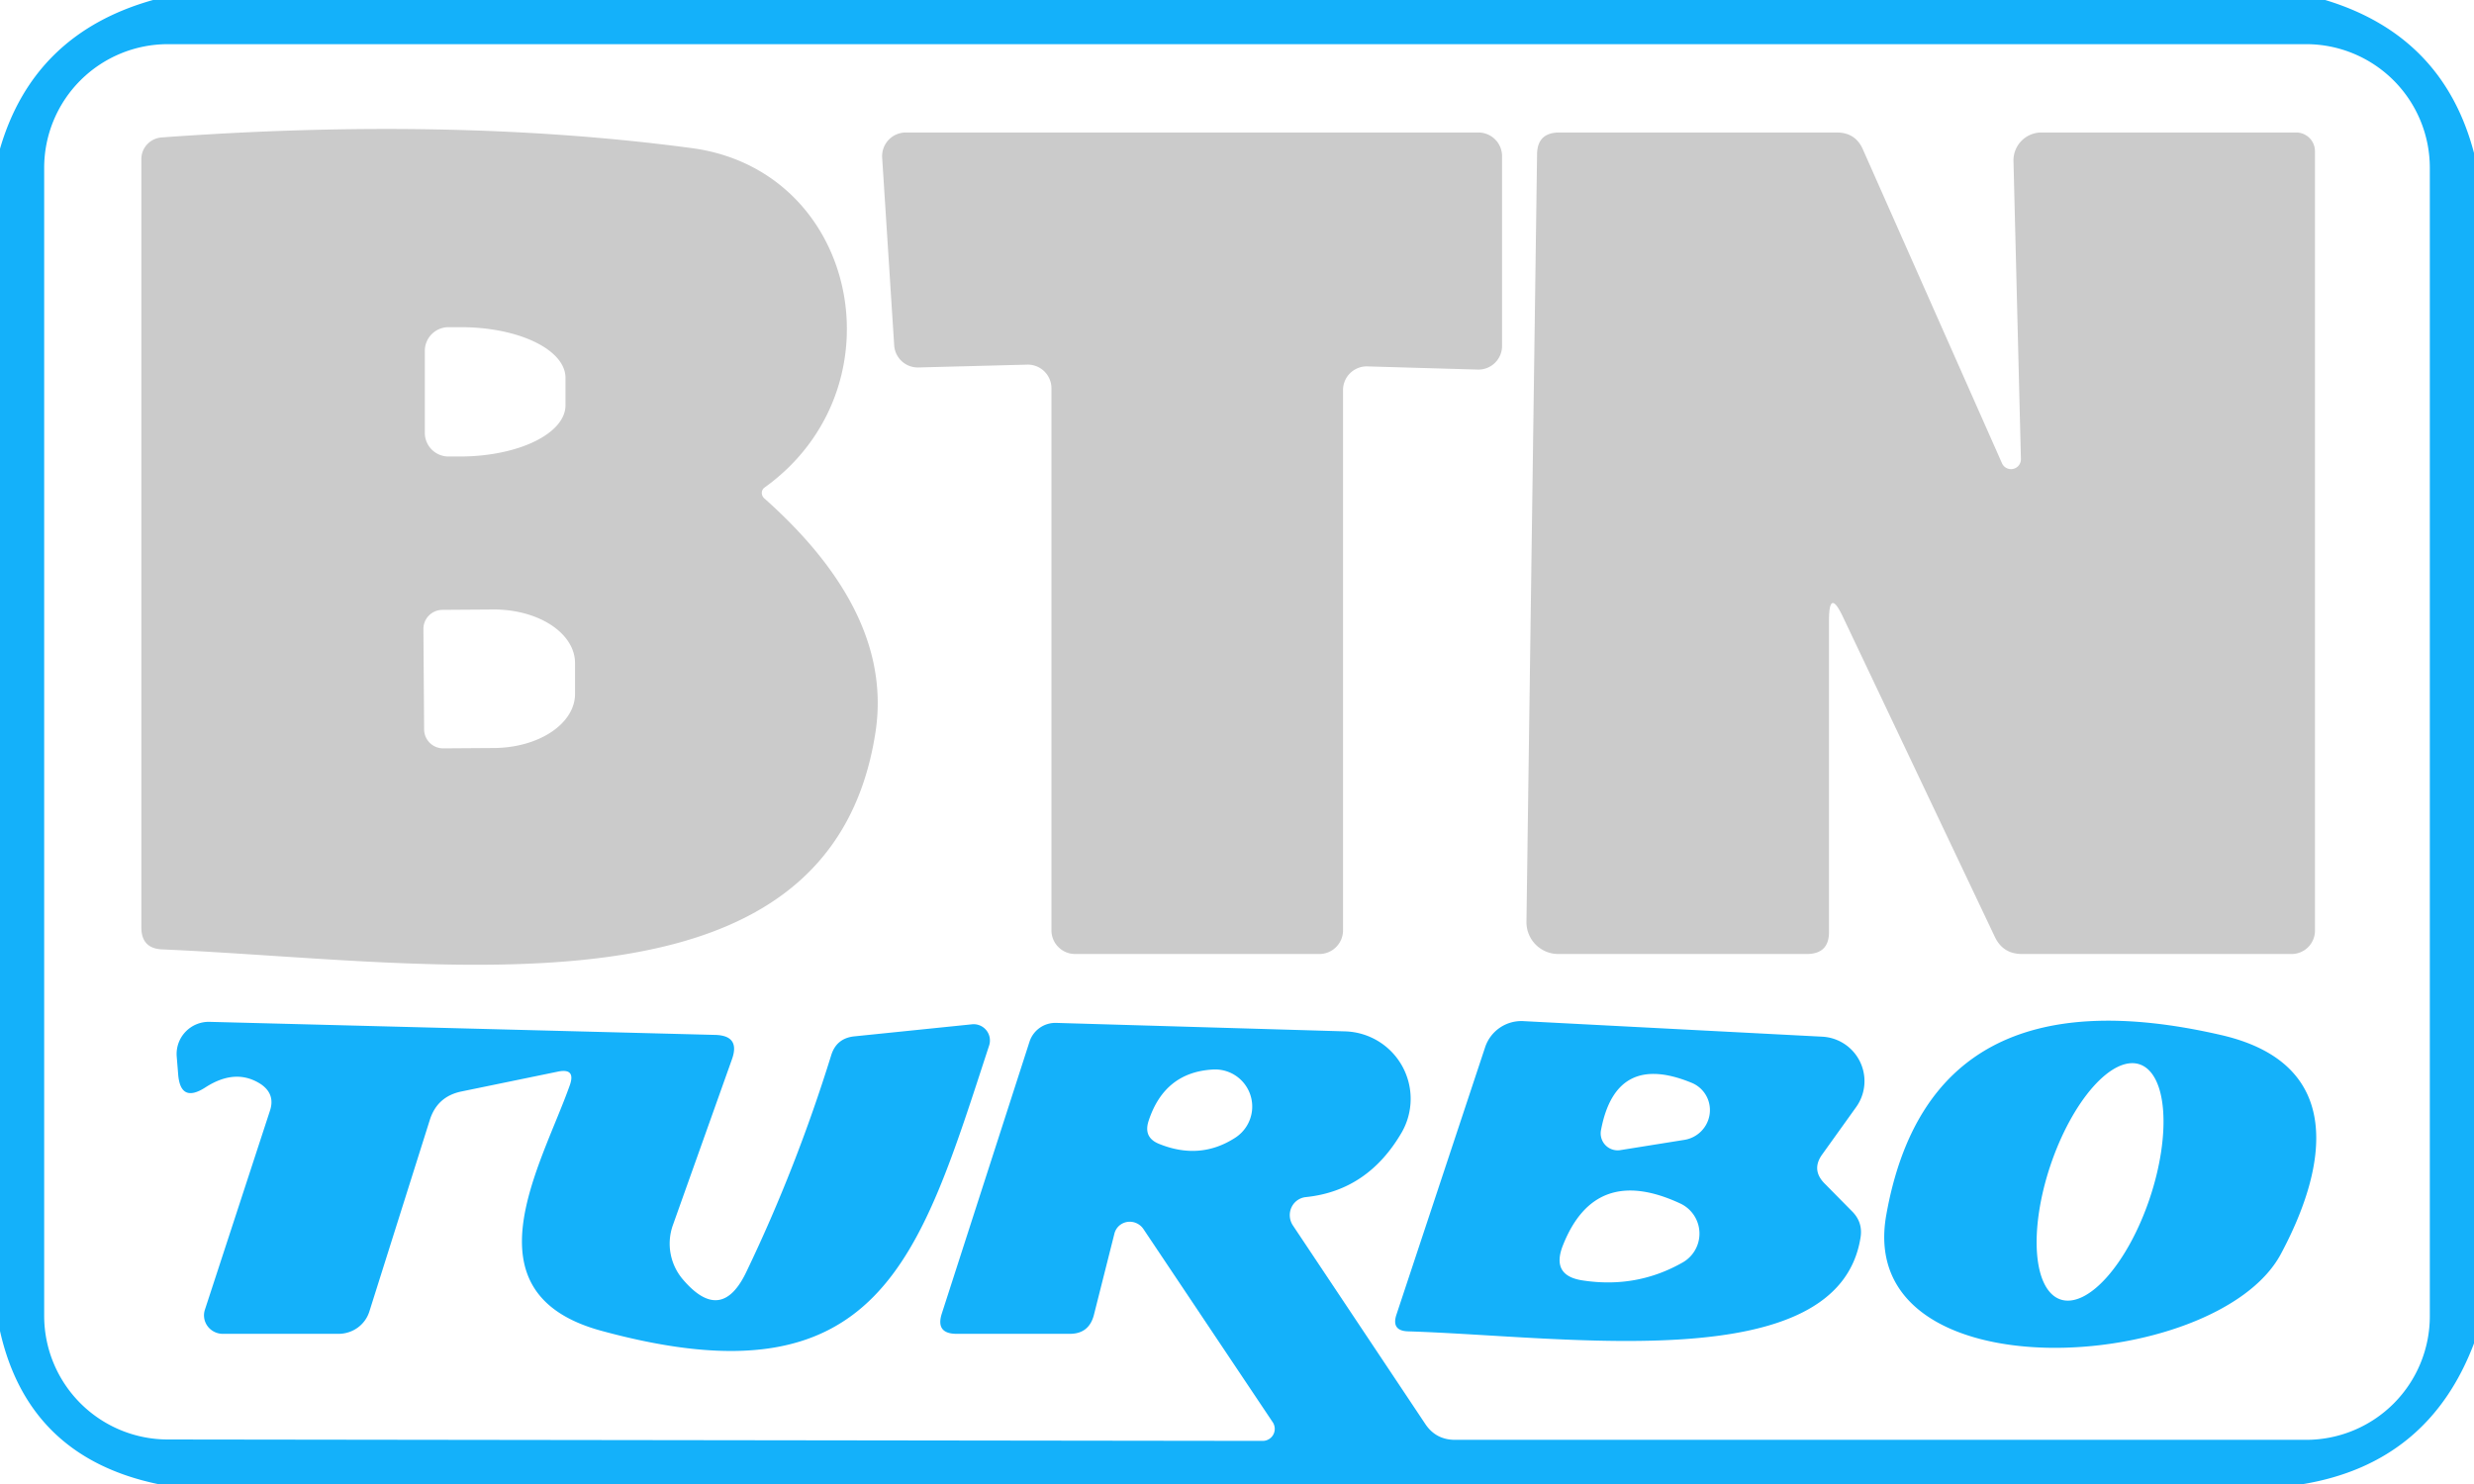
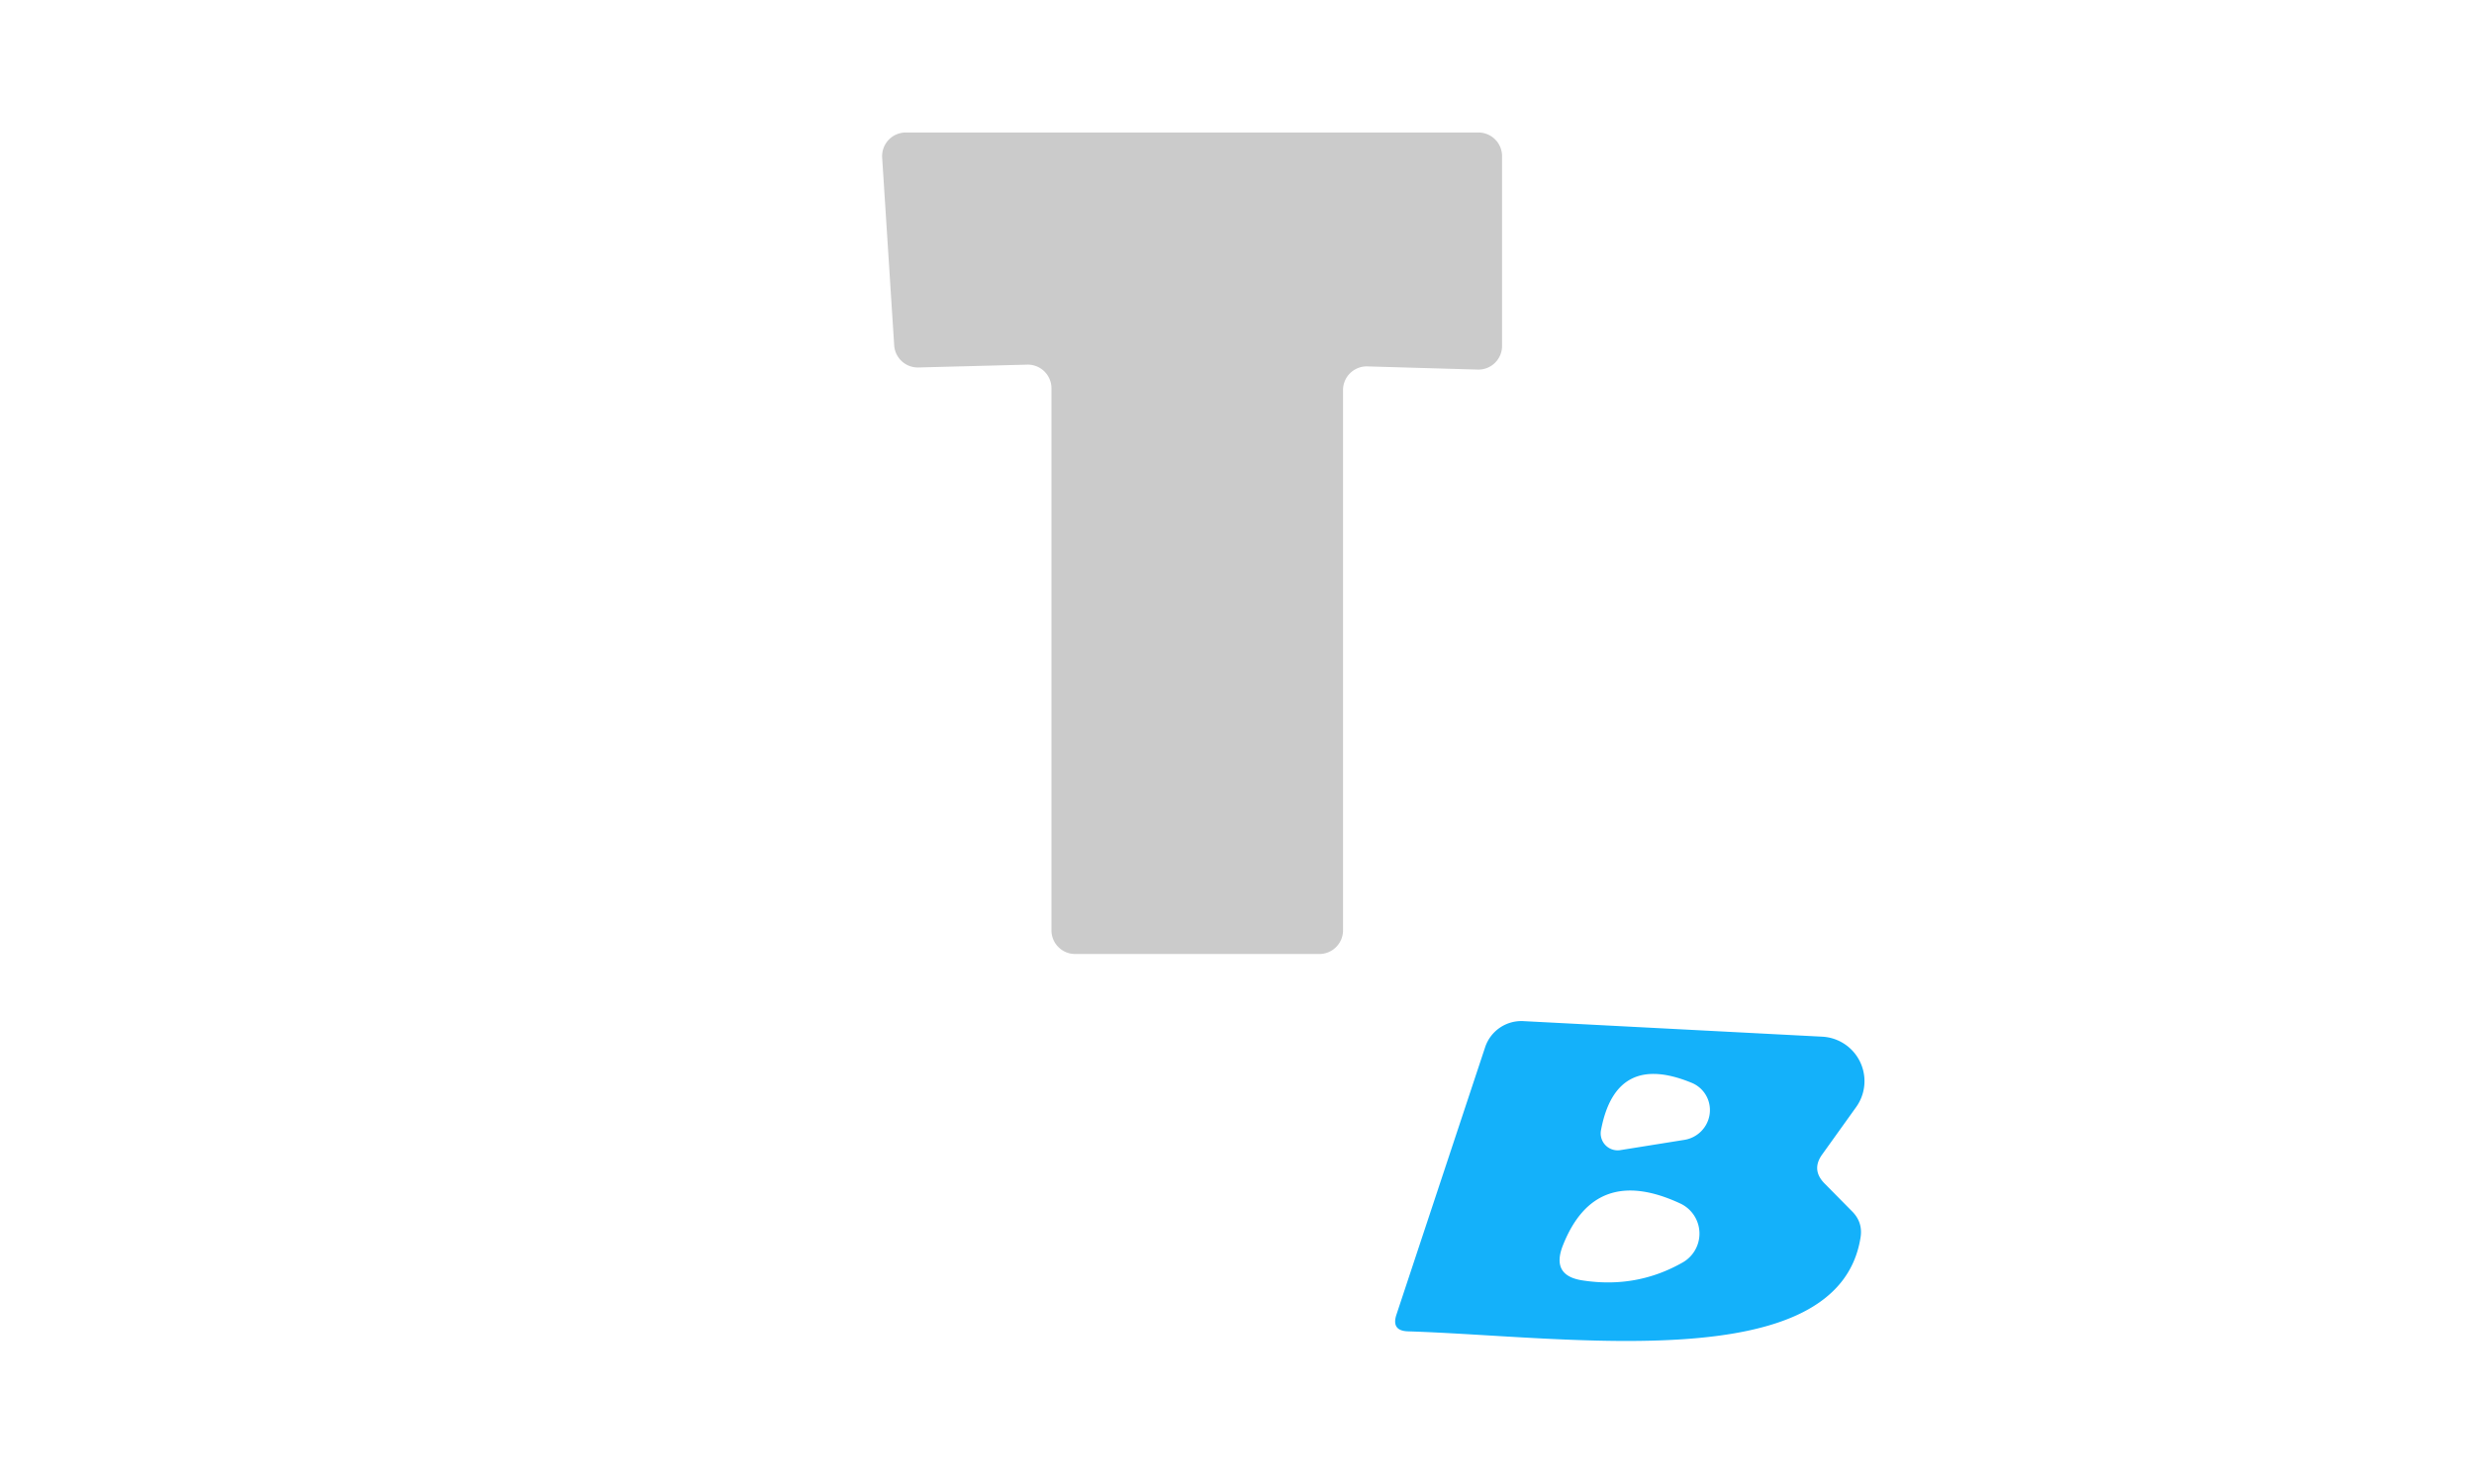
<svg xmlns="http://www.w3.org/2000/svg" version="1.1" viewBox="0.00 0.00 70.00 42.00">
-   <path fill="#14b1fa" d="   M 4.33 0.00   L 65.79 0.00   Q 69.13 1.01 70.00 4.33   L 70.00 38.02   Q 68.72 41.40 65.18 42.00   L 4.46 42.00   Q 0.80 41.23 0.00 37.67   L 0.00 4.21   Q 0.95 0.95 4.33 0.00   Z   M 26.65 37.17   L 29.13 29.48   A 0.77 0.77 0.0 0 1 29.89 28.95   L 38.07 29.19   A 1.91 1.91 0.0 0 1 39.66 32.05   Q 38.70 33.70 36.95 33.88   A 0.52 0.51 70.1 0 0 36.58 34.68   L 40.32 40.29   Q 40.62 40.75 41.17 40.75   L 65.25 40.75   A 3.50 3.50 0.0 0 0 68.75 37.25   L 68.75 4.75   A 3.50 3.50 0.0 0 0 65.25 1.25   L 4.75 1.25   A 3.50 3.50 0.0 0 0 1.25 4.75   L 1.25 37.24   A 3.50 3.50 0.0 0 0 4.74 40.74   L 35.73 40.78   A 0.34 0.34 0.0 0 0 36.01 40.25   L 32.35 34.78   A 0.46 0.45 35.2 0 0 31.53 34.92   L 30.95 37.22   Q 30.81 37.75 30.27 37.75   L 27.07 37.75   Q 26.46 37.75 26.65 37.17   Z   M 34.31 30.27   Q 32.95 30.35 32.50 31.72   Q 32.34 32.20 32.81 32.38   Q 33.96 32.84 34.95 32.20   A 1.05 1.05 0.0 0 0 34.31 30.27   Z" />
-   <path fill="#cbcbcb" d="   M 19.56 4.19   C 24.29 4.81 25.56 10.98 21.63 13.80   A 0.20 0.19 47.5 0 0 21.62 14.10   Q 25.29 17.36 24.77 20.73   C 23.47 29.16 12.48 27.21 4.60 26.87   Q 4.00 26.85 4.00 26.25   L 4.00 4.50   A 0.62 0.61 -2.6 0 1 4.57 3.89   Q 12.81 3.29 19.56 4.19   Z   M 12.02 9.94   L 12.02 12.26   A 0.67 0.67 0.0 0 0 12.70 12.92   L 13.04 12.92   A 2.97 1.44 -0.2 0 0 16.00 11.47   L 16.00 10.69   A 2.97 1.44 -0.2 0 0 13.02 9.26   L 12.68 9.26   A 0.67 0.67 0.0 0 0 12.02 9.94   Z   M 11.98 17.80   L 12.00 20.64   A 0.54 0.54 0.0 0 0 12.54 21.18   L 13.98 21.17   A 2.30 1.52 -0.3 0 0 16.27 19.64   L 16.27 18.76   A 2.30 1.52 -0.3 0 0 13.96 17.25   L 12.52 17.26   A 0.54 0.54 0.0 0 0 11.98 17.80   Z" />
  <path fill="#cbcbcb" d="   M 29.06 10.32   L 25.99 10.40   A 0.67 0.67 0.0 0 1 25.30 9.77   L 24.96 4.46   A 0.67 0.67 0.0 0 1 25.63 3.75   L 41.83 3.75   A 0.67 0.67 0.0 0 1 42.50 4.42   L 42.50 9.79   A 0.67 0.67 0.0 0 1 41.81 10.46   L 38.69 10.37   A 0.67 0.67 0.0 0 0 38.00 11.04   L 38.00 26.33   A 0.67 0.67 0.0 0 1 37.33 27.00   L 30.42 27.00   A 0.67 0.67 0.0 0 1 29.75 26.33   L 29.75 10.99   A 0.67 0.67 0.0 0 0 29.06 10.32   Z" />
-   <path fill="#cbcbcb" d="   M 51.75 17.56   L 51.75 26.38   Q 51.75 27.00 51.12 27.00   L 44.09 27.00   A 0.90 0.90 0.0 0 1 43.19 26.09   L 43.49 4.38   Q 43.49 3.75 44.12 3.75   L 51.97 3.75   Q 52.50 3.75 52.71 4.23   L 56.64 13.10   A 0.28 0.28 0.0 0 0 57.18 12.98   L 56.97 4.56   A 0.79 0.79 0.0 0 1 57.76 3.75   L 64.97 3.75   A 0.53 0.53 0.0 0 1 65.50 4.28   L 65.50 26.34   A 0.66 0.66 0.0 0 1 64.84 27.00   L 57.21 27.00   Q 56.67 27.00 56.44 26.51   L 52.15 17.47   Q 51.75 16.62 51.75 17.56   Z" />
-   <path fill="#14b1fa" d="   M 19.33 36.22   Q 20.42 37.49 21.13 35.97   Q 22.53 33.05 23.52 29.86   Q 23.67 29.38 24.18 29.33   L 27.50 28.99   A 0.46 0.46 0.0 0 1 27.99 29.58   C 26.01 35.63 24.90 39.82 17.00 37.66   C 13.11 36.59 15.32 32.98 16.12 30.72   Q 16.30 30.22 15.78 30.33   L 13.06 30.89   Q 12.37 31.03 12.16 31.70   L 10.45 37.12   A 0.92 0.90 8.7 0 1 9.58 37.75   L 6.30 37.75   A 0.53 0.52 9.2 0 1 5.80 37.06   L 7.64 31.43   Q 7.79 30.97 7.39 30.69   Q 6.68 30.22 5.82 30.77   Q 5.10 31.24 5.04 30.39   L 5.00 29.90   A 0.91 0.91 0.0 0 1 5.92 28.92   L 20.24 29.29   Q 20.95 29.31 20.71 29.98   L 19.04 34.67   A 1.56 1.56 0.0 0 0 19.33 36.22   Z" />
  <path fill="#14b1fa" d="   M 51.63 33.50   L 52.39 34.27   Q 52.72 34.59 52.64 35.04   C 51.99 39.00 44.37 37.82 39.85 37.68   Q 39.36 37.67 39.51 37.21   L 42.02 29.64   A 1.08 1.08 0.0 0 1 43.11 28.90   L 51.56 29.34   A 1.26 1.26 0.0 0 1 52.52 31.33   L 51.56 32.67   Q 51.24 33.11 51.63 33.50   Z   M 47.85 30.64   Q 45.72 29.77 45.30 31.98   A 0.48 0.48 0.0 0 0 45.85 32.55   L 47.66 32.26   A 0.85 0.84 -38.4 0 0 47.85 30.64   Z   M 47.54 34.06   Q 45.13 32.94 44.22 35.25   Q 43.88 36.11 44.79 36.24   Q 46.31 36.47 47.61 35.73   A 0.94 0.94 0.0 0 0 47.54 34.06   Z" />
-   <path fill="#14b1fa" d="   M 64.53 35.50   C 62.70 38.89 52.46 39.53 53.37 34.39   Q 54.61 27.40 62.83 29.29   C 66.39 30.10 65.85 33.04 64.53 35.50   Z   M 58.3 36.777   A 3.51 1.48 108.6 0 0 60.823 33.922   A 3.51 1.48 108.6 0 0 60.539 30.123   A 3.51 1.48 108.6 0 0 58.017 32.978   A 3.51 1.48 108.6 0 0 58.3 36.777   Z" />
</svg>